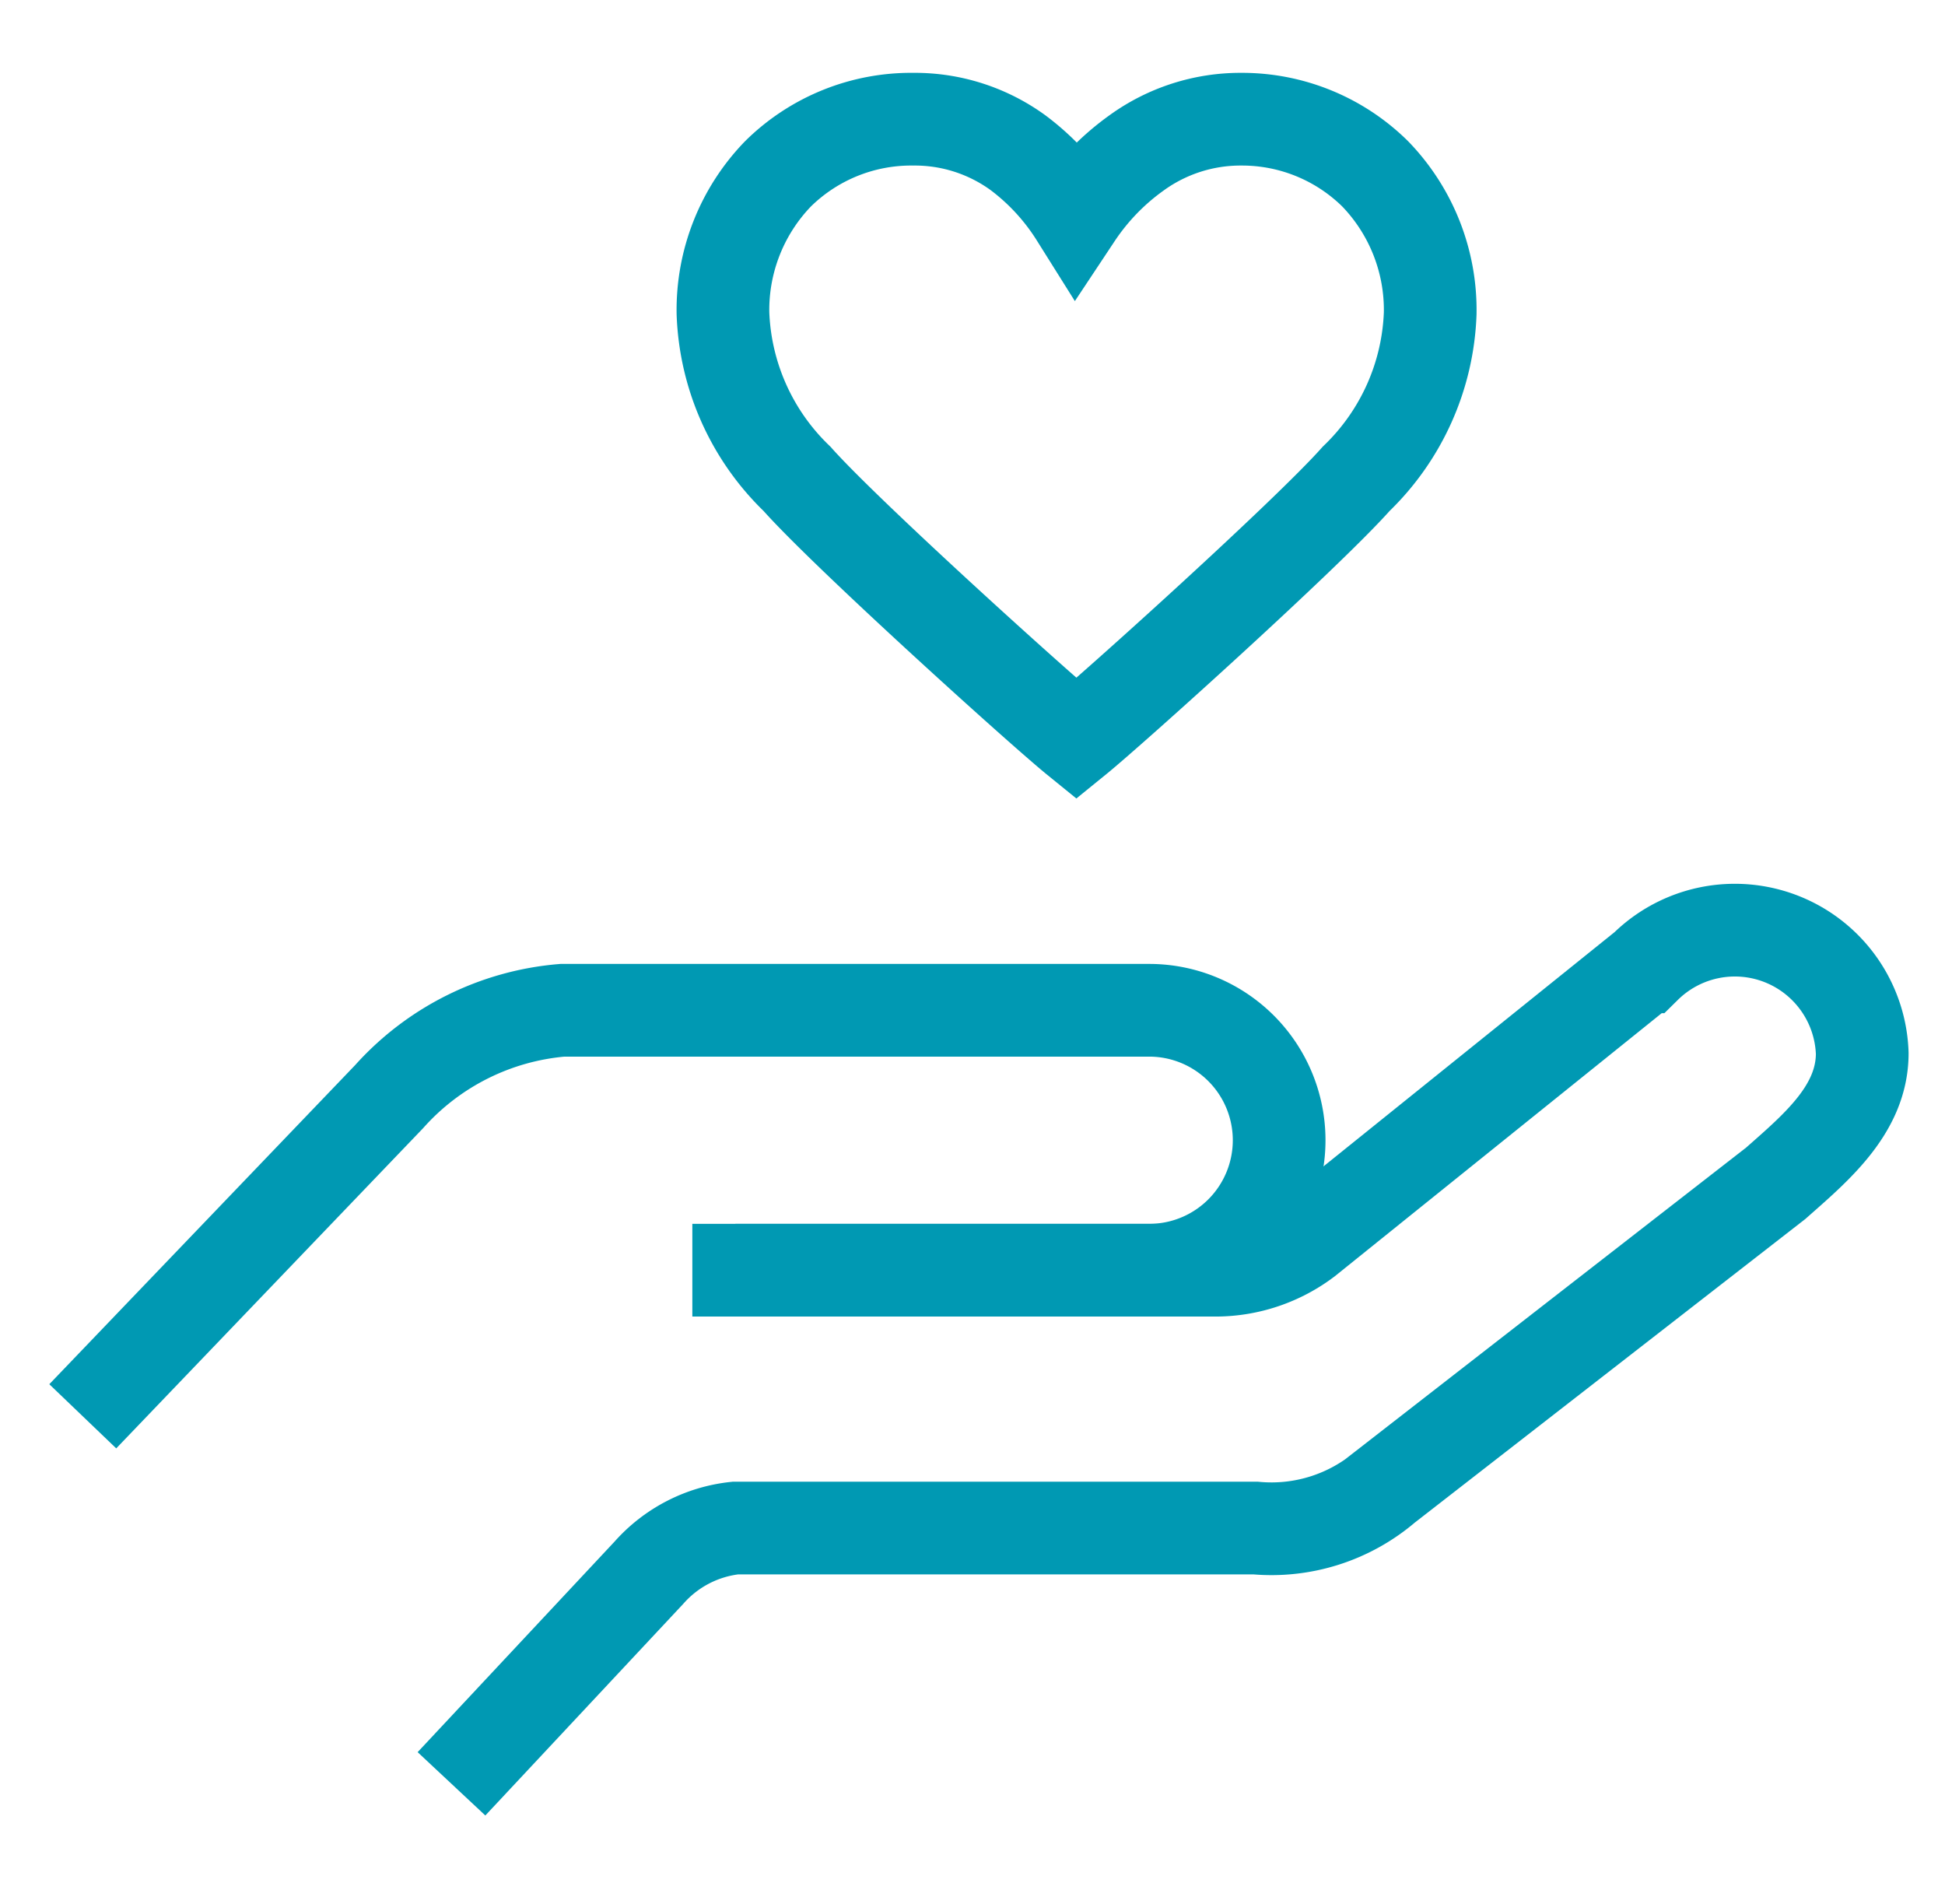
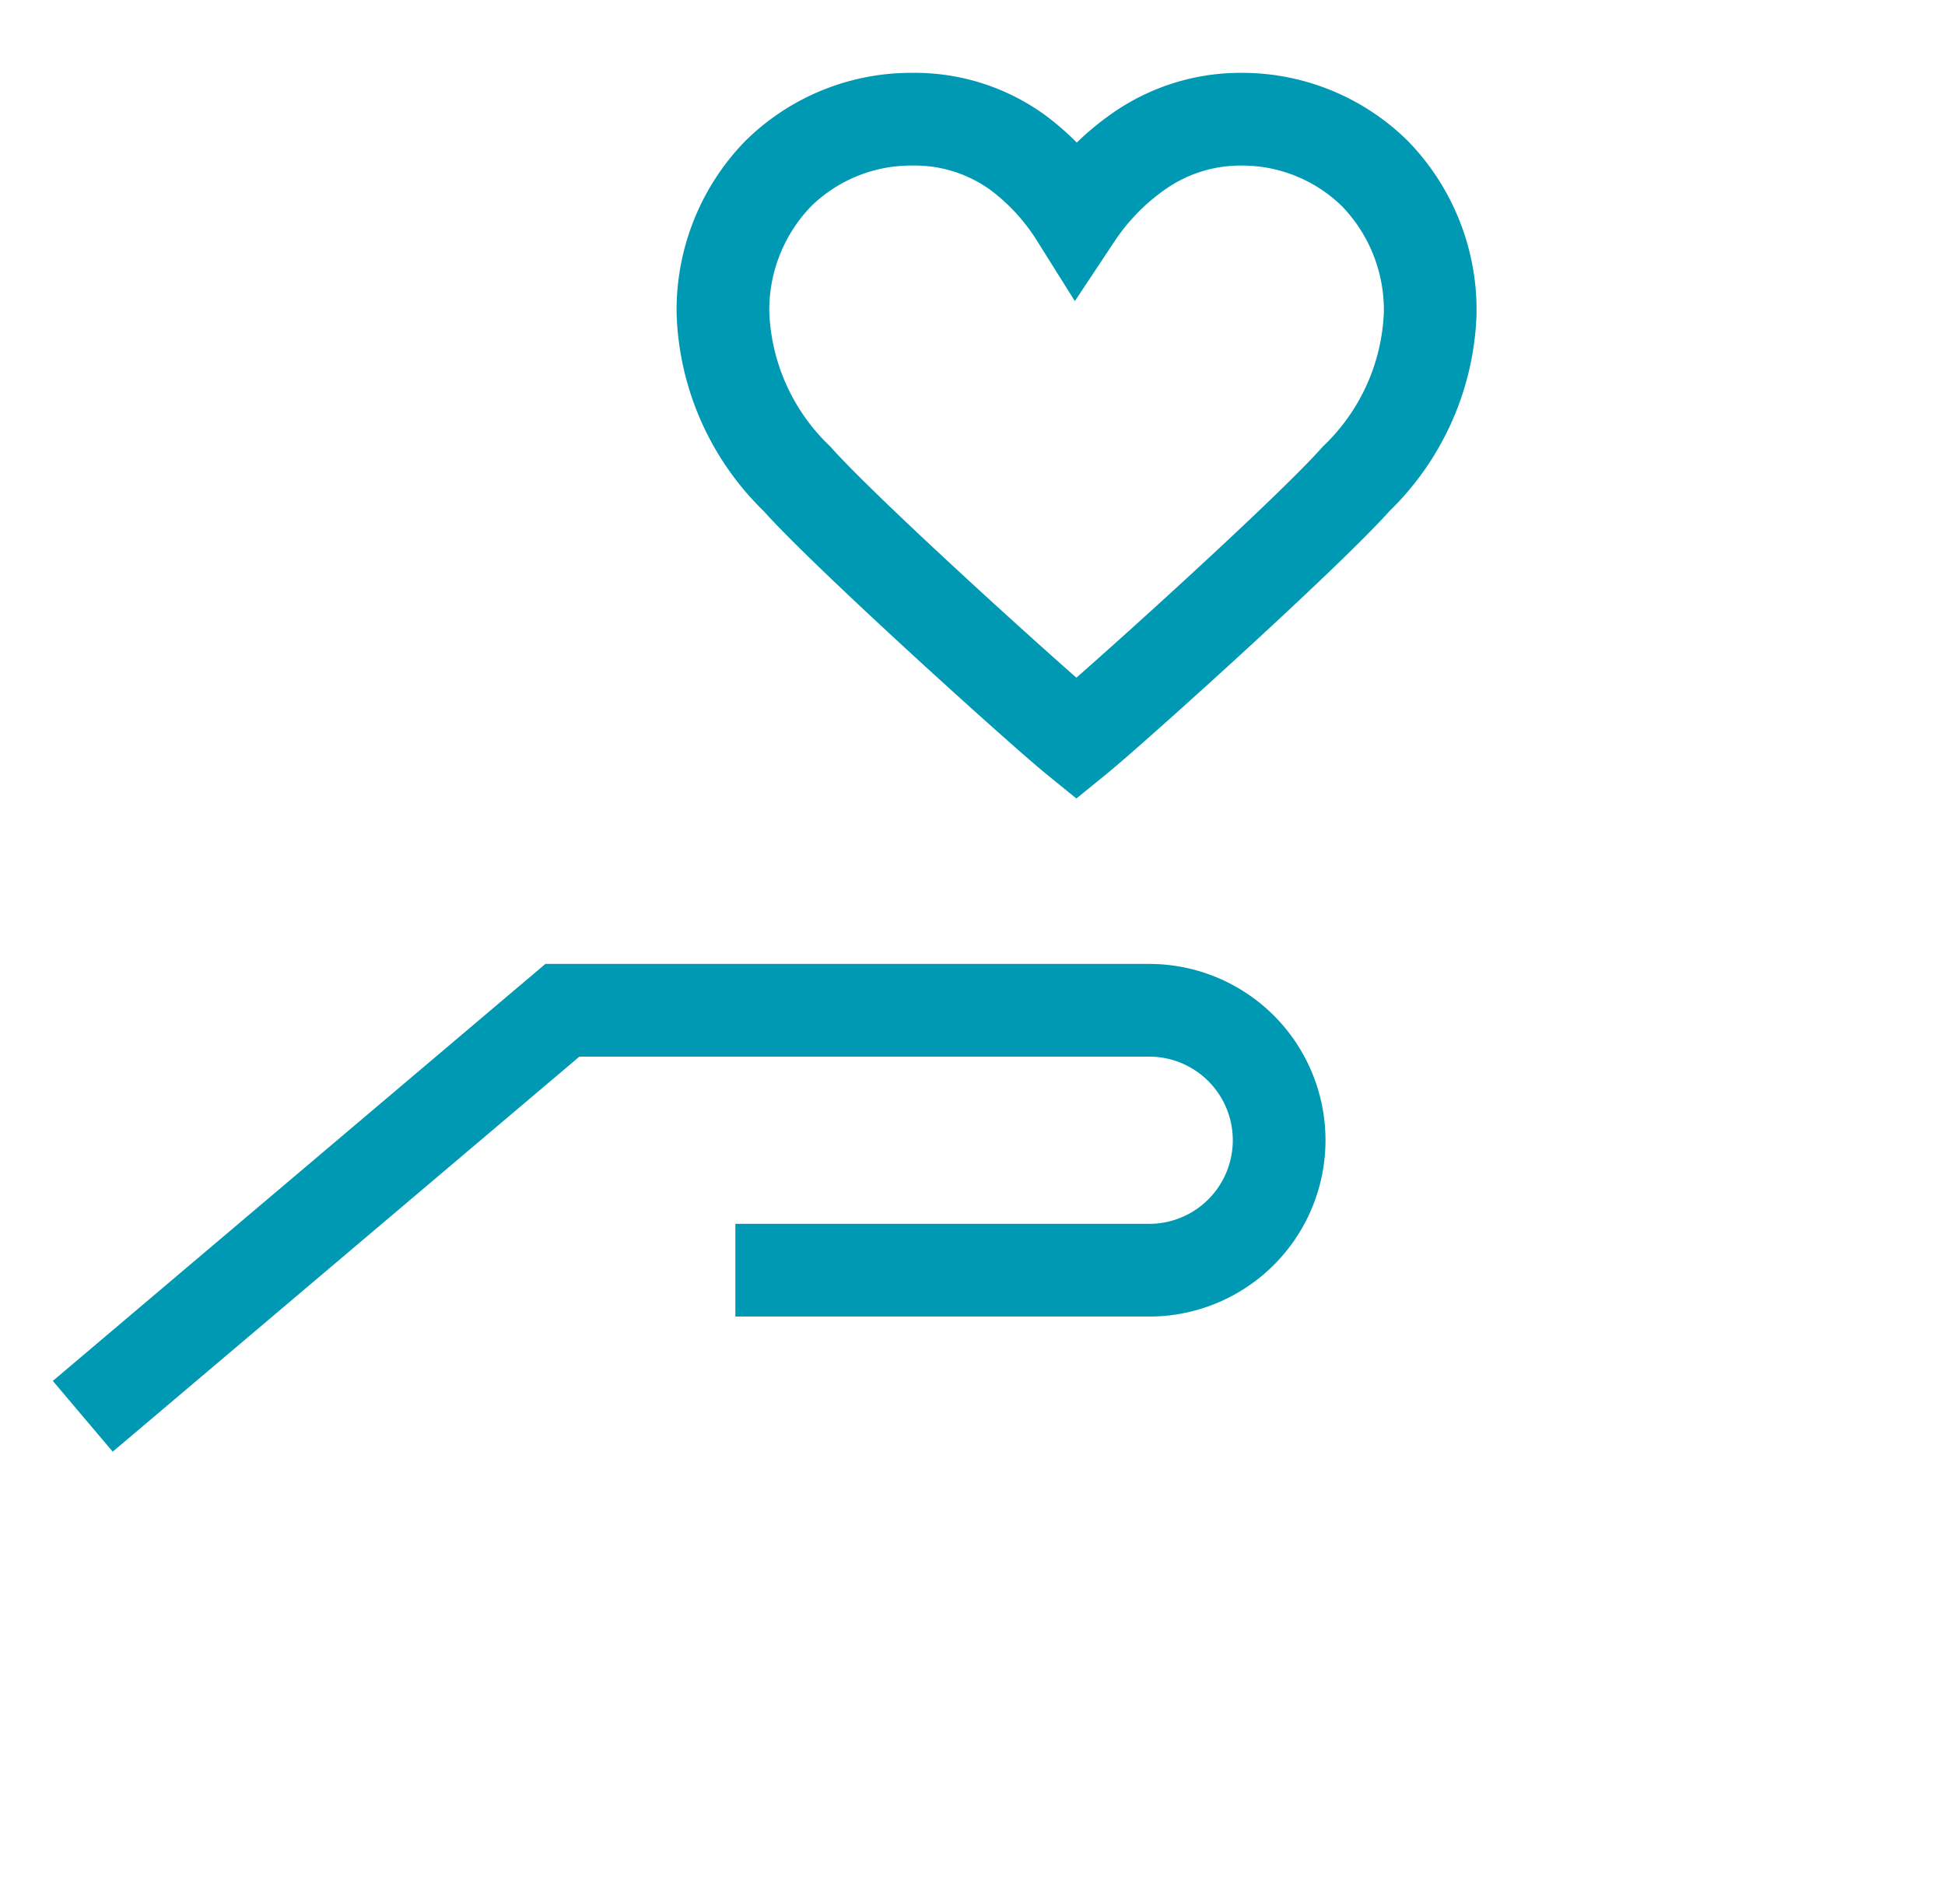
<svg xmlns="http://www.w3.org/2000/svg" id="Слой_1" data-name="Слой 1" viewBox="0 0 47 46">
  <defs>
    <style>.cls-1{fill:none;stroke:#0099b3;stroke-miterlimit:10;stroke-width:2.24px;}</style>
  </defs>
-   <path class="cls-1" d="M16.73,30.69H29.37a3.64,3.64,0,0,0,2.2-.74l8.19-6.59A3.08,3.08,0,0,1,45,25.45c0,1.36-1.13,2.29-2.09,3.14l-9.43,7.33a4.24,4.24,0,0,1-3.14,1H17.77A3.25,3.25,0,0,0,15.68,38l-4.77,5.1" />
-   <path class="cls-1" d="M17.77,30.69h10a3.14,3.14,0,0,0,0-6.28H13.59A6.32,6.32,0,0,0,9.4,26.5L2,34.22" />
+   <path class="cls-1" d="M17.77,30.69h10a3.14,3.14,0,0,0,0-6.28H13.59L2,34.22" />
  <path class="cls-1" d="M33.23,4.2A4.58,4.58,0,0,0,30,2.88a4.28,4.28,0,0,0-2.53.81A5.82,5.82,0,0,0,26,5.21,5.65,5.65,0,0,0,24.6,3.69a4.24,4.24,0,0,0-2.53-.81A4.58,4.58,0,0,0,18.8,4.2a4.73,4.73,0,0,0-1.33,3.37,5.84,5.84,0,0,0,1.79,4c1.19,1.34,5.9,5.59,6.75,6.28.85-.69,5.57-4.94,6.76-6.28a5.84,5.84,0,0,0,1.79-4A4.73,4.73,0,0,0,33.23,4.2Z" />
</svg>